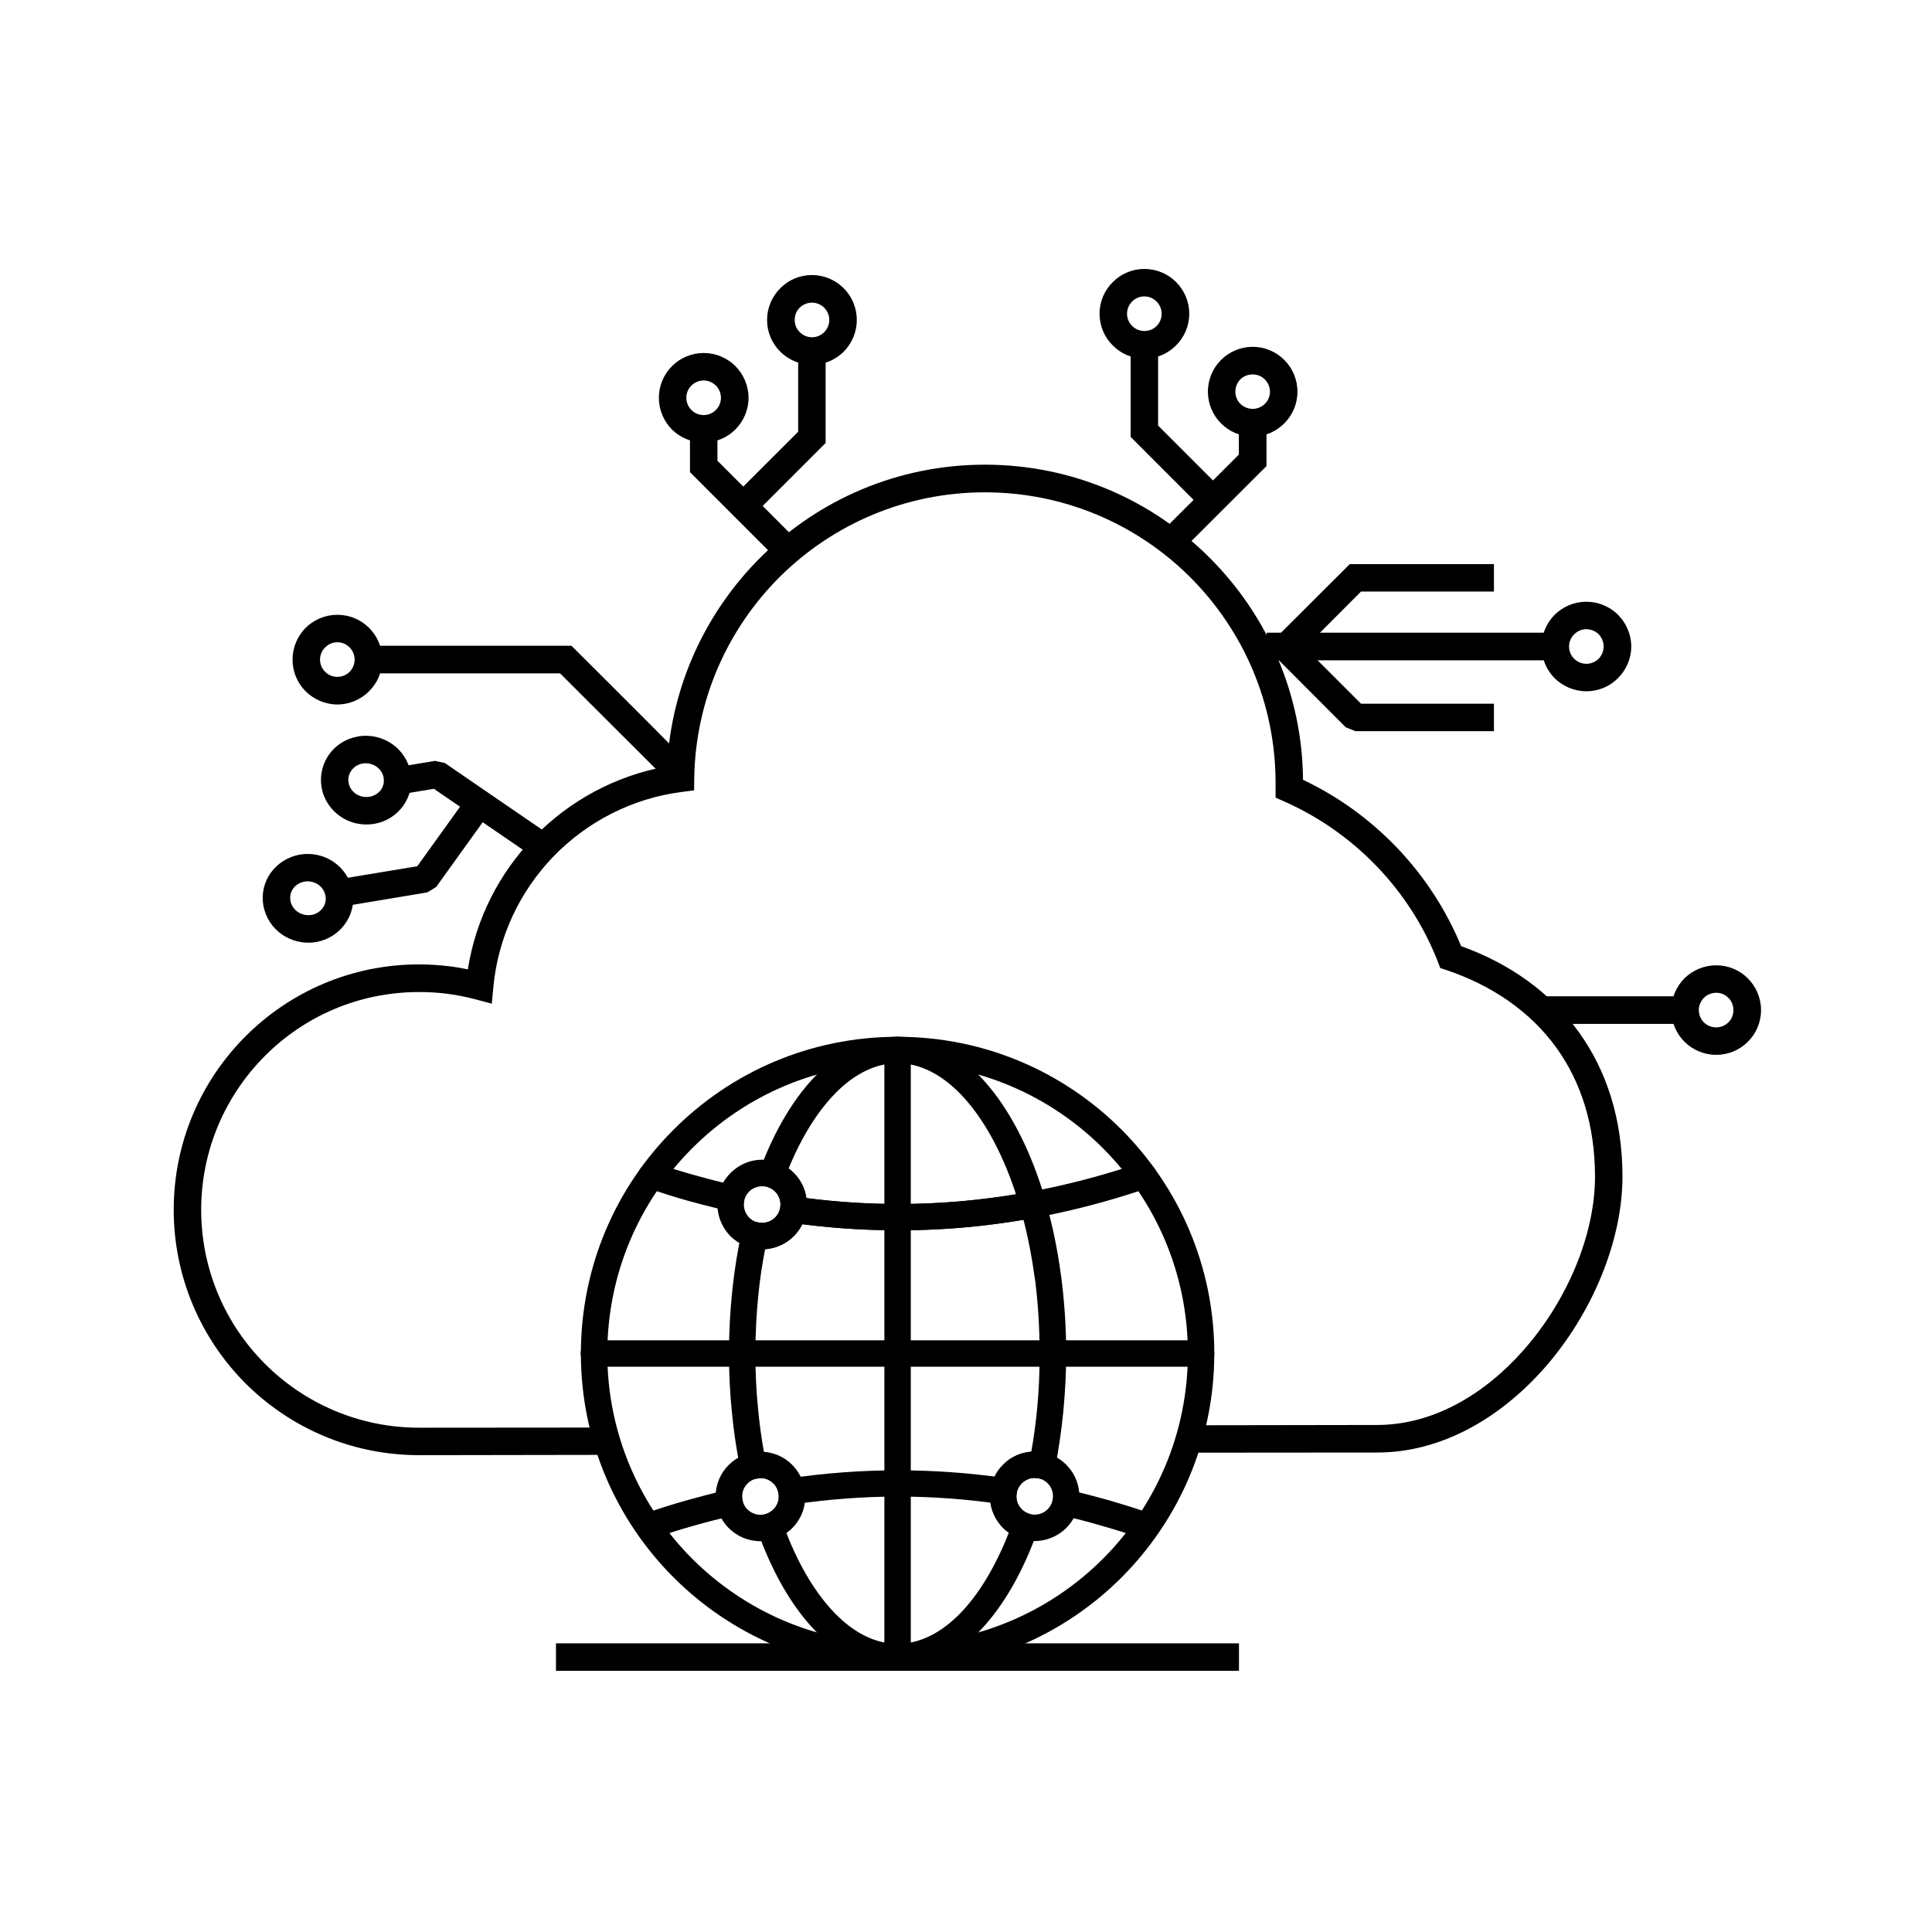
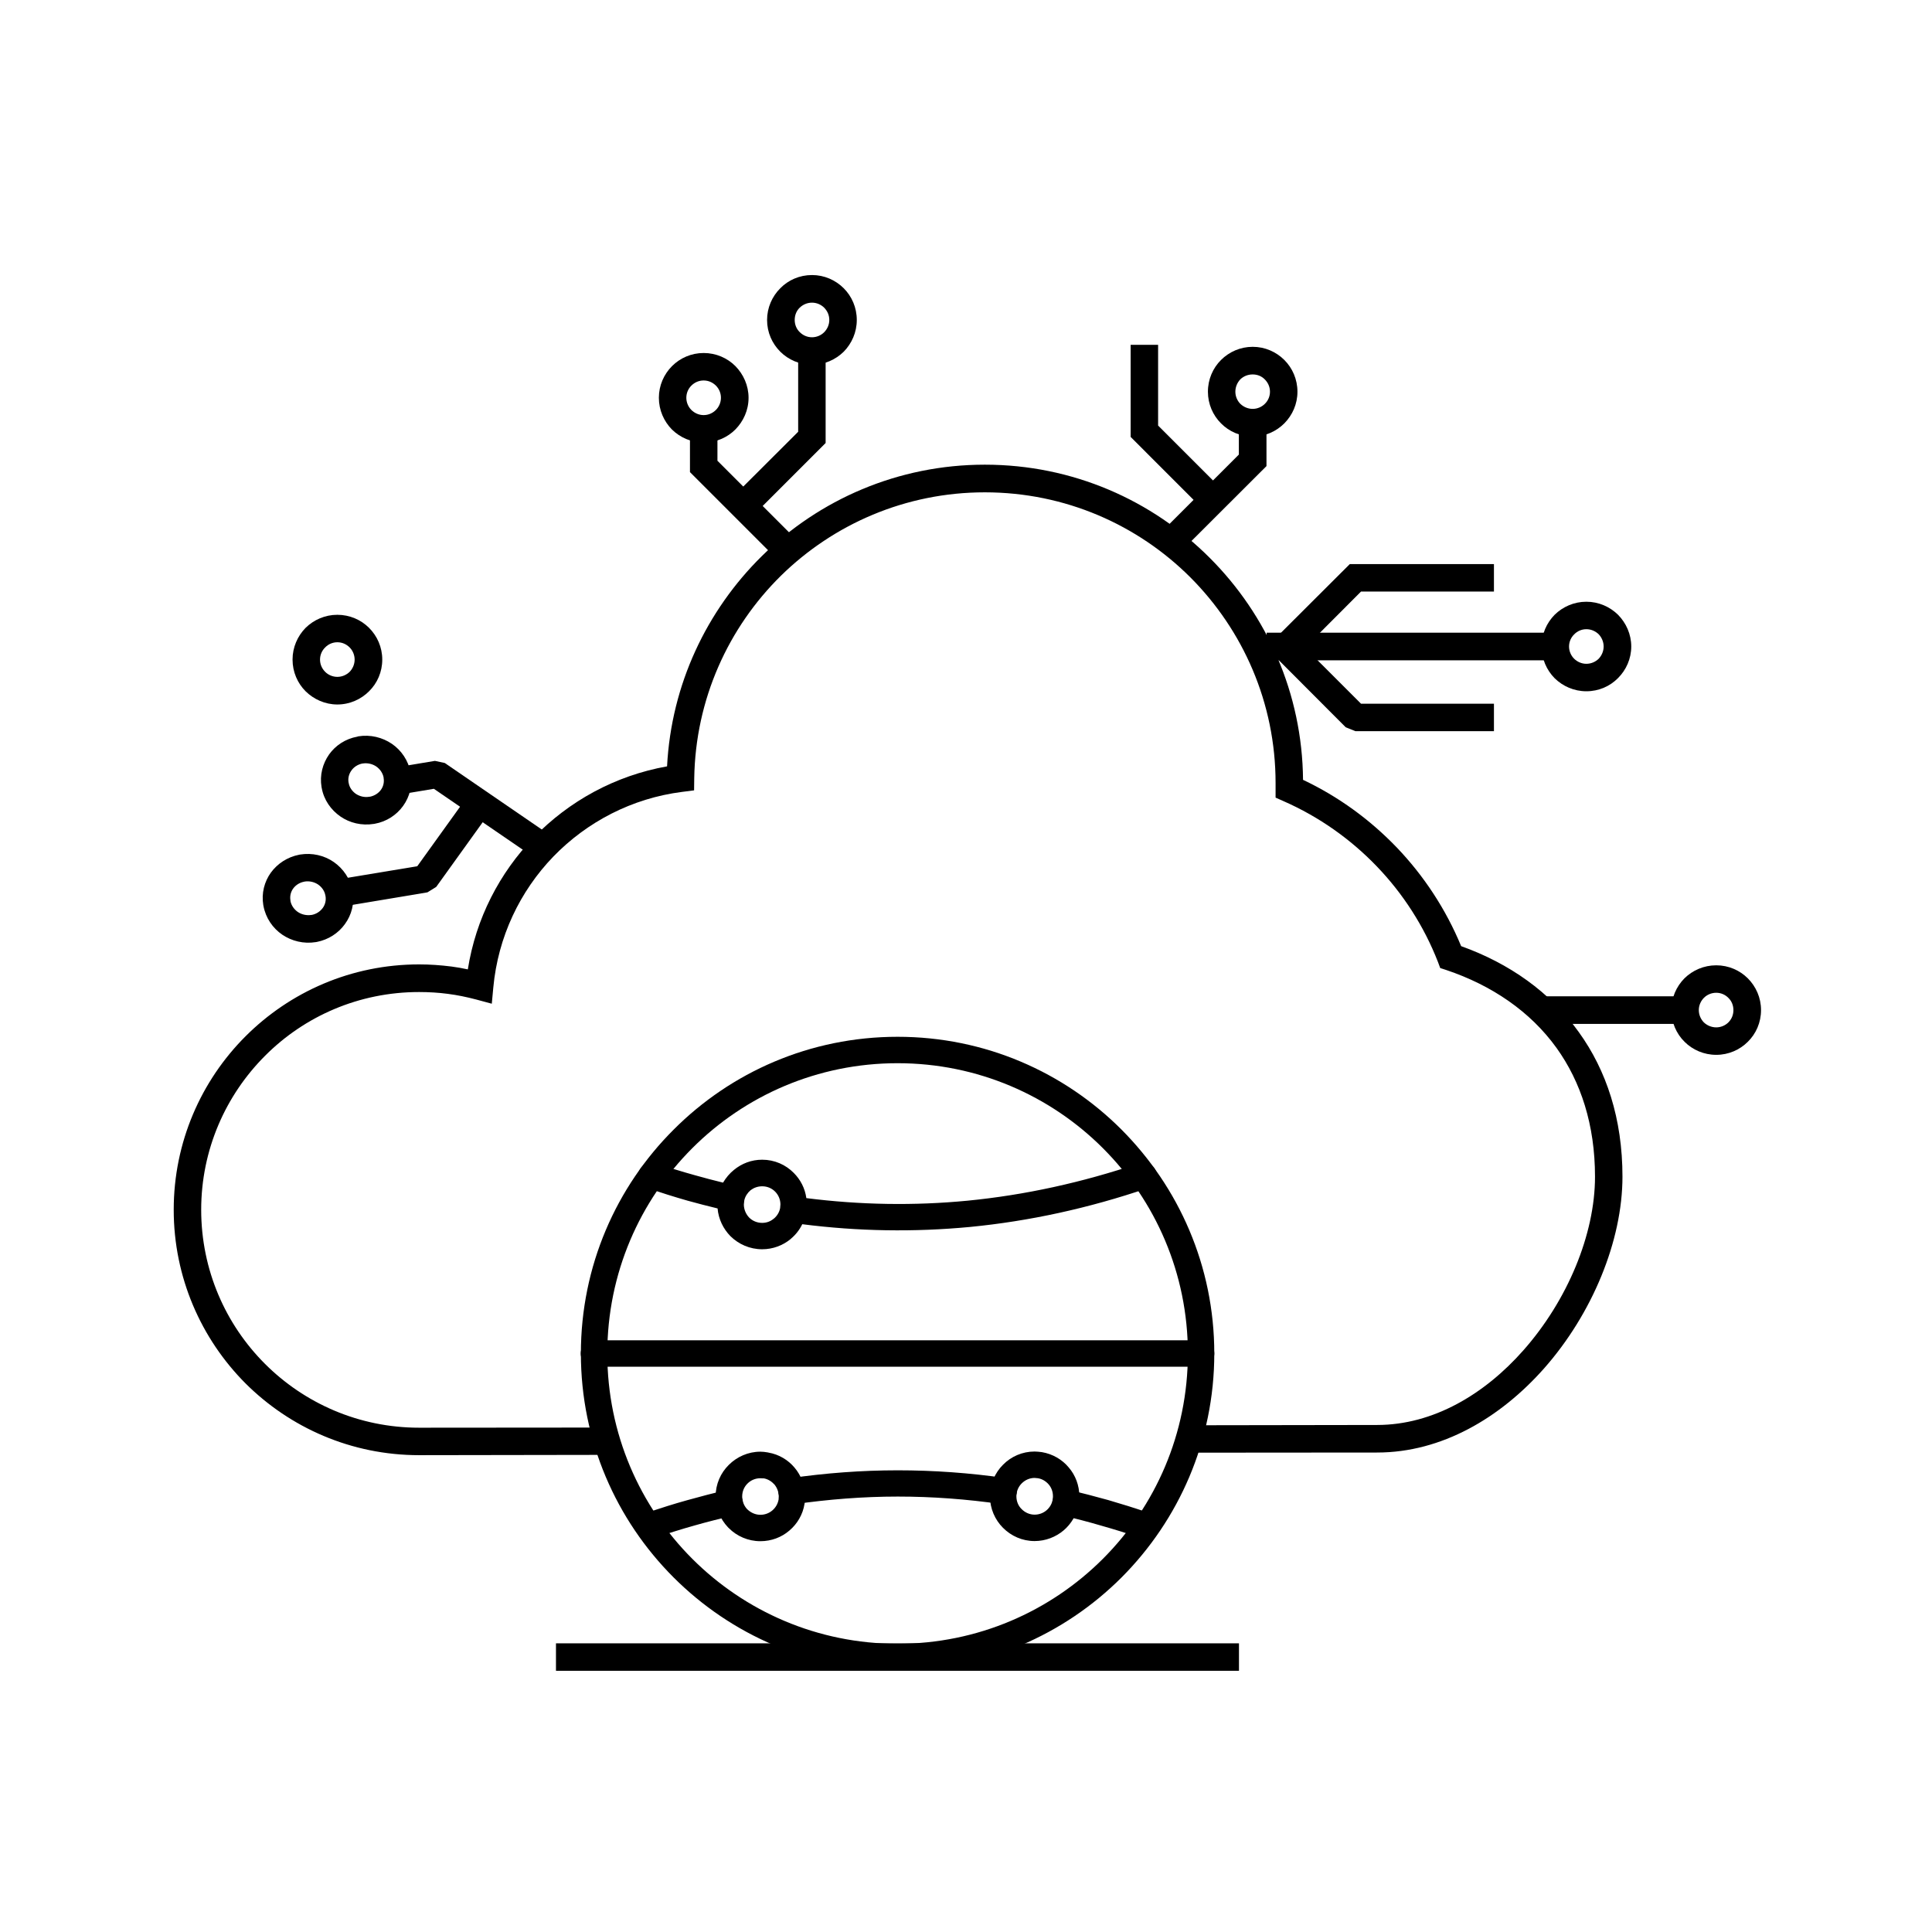
<svg xmlns="http://www.w3.org/2000/svg" fill="#000000" width="800px" height="800px" version="1.1" viewBox="144 144 512 512">
  <g>
    <path d="m459.08 521.71 49.867-0.078c14.879 0 28.512-8.164 38.766-19.785 11.664-13.191 18.98-30.723 18.98-46.008 0-13.793-3.781-25.172-10.176-34.102-6.996-9.734-17.25-16.648-29.234-20.672l-1.609-0.523-0.602-1.609c-3.699-9.492-9.25-18.098-16.207-25.336-6.957-7.238-15.324-13.148-24.652-17.254l-2.172-0.965v-3.859c0-21.273-8.645-40.535-22.559-54.488-13.957-13.957-33.219-22.559-54.492-22.559-21.031 0-40.133 8.445-54.051 22.117-13.914 13.715-22.641 32.695-22.961 53.688l-0.039 3.176-3.137 0.402c-13.352 1.688-25.254 7.961-34.145 17.129-8.848 9.168-14.676 21.273-15.926 34.703l-0.402 4.305-4.18-1.125c-2.453-0.641-4.949-1.168-7.481-1.488-2.414-0.32-4.988-0.48-7.602-0.48-15.965 0-30.402 6.434-40.82 16.891-10.453 10.457-16.93 24.895-16.93 40.816 0 15.965 6.477 30.402 16.891 40.816 10.457 10.457 24.895 16.934 40.859 16.934l49.746-0.039v7.238l-49.746 0.078c-17.977 0-34.223-7.277-46.008-19.023-11.742-11.785-19.023-28.07-19.023-46.008s7.277-34.223 19.023-45.965c11.785-11.785 28.031-19.062 46.008-19.062 2.856 0 5.711 0.203 8.566 0.562 1.488 0.203 2.934 0.441 4.344 0.762 2.133-13.512 8.406-25.578 17.453-34.945 9.328-9.652 21.594-16.41 35.348-18.863 1.125-21.754 10.535-41.34 25.094-55.699 15.199-15 36.113-24.25 59.117-24.25 23.324 0 44.398 9.449 59.637 24.73 15.078 15.082 24.488 35.832 24.691 58.793 9.367 4.426 17.734 10.535 24.812 17.895 7.199 7.519 13.031 16.367 17.09 26.18 12.707 4.543 23.566 12.145 31.168 22.762 7.32 10.137 11.582 22.961 11.582 38.324 0 16.973-8 36.355-20.789 50.832-11.582 13.07-27.105 22.277-44.234 22.277l-49.867 0.039z" />
    <path d="m479.67 311.67h76.527v7.32h-76.527z" />
    <path d="m539.91 300.77h-35.227l-17.453 17.492-5.188-5.148 19.664-19.621h38.203z" />
    <path d="m576.3 315.33c0 3.258-1.367 6.234-3.5 8.363-2.129 2.172-5.106 3.5-8.402 3.5-3.258 0-6.234-1.328-8.406-3.457-2.133-2.172-3.457-5.148-3.457-8.406 0-3.297 1.328-6.234 3.457-8.406 2.172-2.133 5.148-3.457 8.406-3.457 3.258 0 6.234 1.328 8.402 3.457 2.133 2.172 3.5 5.148 3.5 8.406zm-8.645 3.258c0.805-0.844 1.328-2.012 1.328-3.258 0-1.246-0.523-2.414-1.328-3.258-0.844-0.805-1.973-1.328-3.258-1.328-1.246 0-2.414 0.523-3.219 1.367-0.844 0.805-1.367 1.969-1.367 3.215s0.523 2.414 1.328 3.219c0.844 0.844 2.012 1.367 3.258 1.367 1.285 0 2.414-0.52 3.258-1.324z" />
    <path d="m539.91 337.77h-36.715l-2.574-1.043-18.539-18.582 5.106-5.144 17.496 17.492h35.227z" />
-     <path d="m241.64 315.13h53.805c9.613 9.613 19.262 19.184 28.793 28.832l-5.148 5.109-26.664-26.621h-50.785z" />
    <path d="m228.81 318.79c0 1.285 0.523 2.414 1.367 3.258 0.805 0.805 1.969 1.328 3.219 1.328 1.285 0 2.414-0.523 3.258-1.328 0.805-0.844 1.328-1.973 1.328-3.258 0-1.246-0.523-2.414-1.328-3.219-0.844-0.844-1.969-1.367-3.258-1.367-1.246 0-2.41 0.523-3.219 1.367-0.844 0.809-1.367 1.973-1.367 3.219zm-3.82 8.406c-2.133-2.133-3.461-5.106-3.461-8.406 0-3.258 1.328-6.234 3.461-8.406 2.172-2.133 5.148-3.457 8.406-3.457 3.297 0 6.273 1.328 8.406 3.457 2.172 2.172 3.5 5.144 3.5 8.406 0 3.297-1.328 6.273-3.5 8.406-2.133 2.133-5.109 3.5-8.406 3.5-3.258-0.004-6.234-1.367-8.406-3.5z" />
    <path d="m552.5 408.03h38.082v7.316h-38.082z" />
    <path d="m610.69 411.68c0 3.297-1.328 6.273-3.5 8.406-2.129 2.129-5.106 3.457-8.363 3.457-3.297 0-6.273-1.328-8.402-3.457-2.172-2.133-3.5-5.148-3.5-8.406 0-3.297 1.328-6.234 3.461-8.406 2.172-2.133 5.144-3.457 8.445-3.457 3.258 0 6.234 1.328 8.363 3.457 2.172 2.176 3.496 5.148 3.496 8.406zm-8.645 3.258c0.844-0.844 1.328-1.969 1.328-3.258 0-1.246-0.48-2.414-1.328-3.219-0.805-0.844-1.973-1.367-3.219-1.367-1.285 0-2.453 0.523-3.258 1.328-0.844 0.844-1.367 2.012-1.367 3.258 0 1.285 0.523 2.414 1.328 3.258 0.844 0.805 2.012 1.328 3.297 1.328 1.246 0 2.414-0.523 3.219-1.328z" />
    <path d="m334.13 257.66v8.445l21.273 21.273-5.148 5.148-23.406-23.406v-11.461z" />
    <path d="m249.33 347.29 9.934-1.648 2.613 0.562 26.34 18.059-4.102 5.992-25.133-17.215-8.488 1.41z" />
    <path d="m362.8 236.99v24.41l-19.262 19.266-5.148-5.148 17.133-17.094v-21.434z" />
    <path d="m233.23 377.1 21.352-3.539 13.996-19.465 5.914 4.223-14.883 20.711-2.332 1.449-22.883 3.82z" />
    <path d="m330.47 237.55c3.297 0 6.273 1.328 8.406 3.457 2.133 2.172 3.5 5.148 3.5 8.406 0 3.297-1.367 6.234-3.5 8.406-2.129 2.133-5.106 3.457-8.406 3.457-3.258 0-6.234-1.328-8.406-3.457-2.133-2.172-3.457-5.148-3.457-8.406 0-3.258 1.328-6.234 3.5-8.406 2.129-2.129 5.106-3.457 8.363-3.457zm3.258 8.648c-0.844-0.844-1.969-1.367-3.258-1.367-1.285 0-2.414 0.523-3.258 1.367-0.805 0.805-1.328 1.93-1.328 3.219 0 1.246 0.523 2.414 1.328 3.219 0.844 0.844 2.012 1.367 3.258 1.367 1.285 0 2.41-0.523 3.258-1.367 0.805-0.805 1.328-1.973 1.328-3.219 0-1.289-0.523-2.414-1.328-3.219z" />
    <path d="m236.41 351.52c0.199 1.168 0.926 2.172 1.891 2.856 1.047 0.684 2.332 1.004 3.621 0.762h0.121c1.207-0.242 2.25-0.926 2.894-1.809 0.641-0.883 0.926-2.012 0.723-3.176v-0.121c-0.242-1.207-0.965-2.211-1.93-2.894-1.004-0.684-2.293-1.004-3.578-0.805h-0.082c-1.246 0.242-2.293 0.926-2.934 1.848-0.645 0.883-0.965 2.012-0.766 3.176zm-2.211 8.848c-2.492-1.73-4.383-4.383-4.949-7.602l-0.039-0.199c-0.523-3.137 0.285-6.191 2.012-8.645 1.688-2.371 4.344-4.141 7.481-4.703l0.242-0.082c3.219-0.523 6.394 0.281 8.887 1.969 2.531 1.73 4.383 4.426 4.984 7.641l0.039 0.203c0.523 3.137-0.281 6.191-2.012 8.605-1.73 2.414-4.383 4.184-7.519 4.746l-0.242 0.039c-3.211 0.52-6.391-0.242-8.883-1.973z" />
    <path d="m359.19 216.89c3.258 0 6.234 1.328 8.406 3.5 2.133 2.129 3.461 5.106 3.461 8.406 0 3.258-1.328 6.234-3.461 8.406-2.172 2.133-5.144 3.457-8.406 3.457-3.297 0-6.273-1.328-8.406-3.457-2.172-2.172-3.5-5.106-3.5-8.406 0-3.258 1.328-6.234 3.5-8.406 2.129-2.176 5.106-3.5 8.406-3.5zm3.215 8.645c-0.805-0.805-1.969-1.328-3.215-1.328-1.285 0-2.414 0.523-3.258 1.328s-1.328 1.969-1.328 3.258c0 1.246 0.48 2.414 1.328 3.219 0.844 0.844 1.969 1.367 3.258 1.367 1.246 0 2.414-0.523 3.215-1.328 0.844-0.844 1.367-2.012 1.367-3.258 0-1.289-0.523-2.41-1.367-3.258z" />
    <path d="m220.97 382.77c0.242 1.207 0.965 2.211 1.93 2.894 1.004 0.684 2.293 1.004 3.621 0.805h0.082c1.246-0.242 2.25-0.926 2.934-1.852 0.641-0.883 0.926-2.012 0.723-3.176l-0.039-0.16c-0.199-1.168-0.926-2.172-1.891-2.856-1.004-0.684-2.293-1.004-3.578-0.805l-0.16 0.039c-1.246 0.242-2.25 0.926-2.894 1.809-0.641 0.883-0.926 2.012-0.723 3.176zm-2.172 8.926c-2.531-1.73-4.383-4.426-4.984-7.641l-0.039-0.199c-0.523-3.137 0.281-6.191 2.012-8.605 1.73-2.371 4.383-4.141 7.519-4.746l0.203-0.039c3.258-0.523 6.434 0.242 8.93 1.969 2.492 1.73 4.383 4.426 4.984 7.602l0.039 0.203c0.523 3.137-0.281 6.234-2.051 8.645-1.691 2.371-4.344 4.144-7.481 4.746l-0.242 0.039c-3.223 0.52-6.398-0.285-8.891-1.973z" />
    <path d="m479.63 256.02v11.5l-22.719 22.684-5.191-5.148 20.59-20.59v-8.445z" />
    <path d="m450.91 235.38v21.395l17.133 17.133-5.148 5.148-19.262-19.266v-24.41z" />
    <path d="m475.97 243.23c-1.289 0-2.414 0.484-3.258 1.285-0.805 0.844-1.328 2.012-1.328 3.297 0 1.246 0.523 2.414 1.328 3.219 0.844 0.805 2.012 1.328 3.258 1.328s2.41-0.523 3.219-1.328c0.844-0.805 1.367-1.969 1.367-3.219 0-1.285-0.523-2.414-1.367-3.258-0.805-0.84-1.93-1.324-3.219-1.324zm-8.402-3.82c2.172-2.172 5.144-3.5 8.406-3.5 3.258 0 6.234 1.328 8.402 3.5 2.133 2.133 3.461 5.106 3.461 8.406 0 3.258-1.328 6.191-3.461 8.363-2.172 2.172-5.106 3.5-8.402 3.5-3.301 0-6.273-1.328-8.406-3.5-2.133-2.133-3.457-5.106-3.457-8.363-0.004-3.301 1.324-6.273 3.457-8.406z" />
-     <path d="m447.26 222.55c-1.246 0-2.414 0.523-3.219 1.328-0.844 0.844-1.367 2.012-1.367 3.258 0 1.285 0.523 2.414 1.367 3.258 0.805 0.805 1.973 1.328 3.219 1.328 1.285 0 2.41-0.484 3.258-1.328 0.844-0.844 1.328-1.973 1.328-3.258 0-1.246-0.523-2.414-1.328-3.219-0.844-0.844-1.973-1.367-3.258-1.367zm-8.367-3.777c2.133-2.172 5.106-3.5 8.367-3.5 3.297 0 6.273 1.328 8.402 3.457 2.172 2.172 3.5 5.144 3.5 8.406 0 3.297-1.328 6.234-3.5 8.406s-5.106 3.5-8.402 3.5c-3.258 0-6.234-1.328-8.367-3.5-2.172-2.133-3.5-5.106-3.5-8.406 0.004-3.258 1.328-6.234 3.5-8.363z" />
    <path d="m381.87 418.76c23.164 0 44.117 9.367 59.316 24.57 15.199 15.242 24.613 36.191 24.613 59.355s-9.41 44.156-24.574 59.355c-15.199 15.199-36.195 24.57-59.355 24.57-23.164 0-44.156-9.371-59.355-24.57-15.203-15.199-24.574-36.152-24.574-59.355 0-23.164 9.371-44.156 24.574-59.316 15.199-15.238 36.191-24.609 59.355-24.609zm54.41 29.52c-13.914-13.914-33.176-22.52-54.41-22.52-21.273 0-40.496 8.605-54.41 22.52-13.914 13.914-22.52 33.176-22.52 54.41s8.605 40.496 22.52 54.41c13.914 13.914 33.176 22.52 54.41 22.52 21.234 0 40.496-8.605 54.41-22.52 13.914-13.914 22.52-33.176 22.52-54.41s-8.602-40.496-22.52-54.41z" />
-     <path d="m381.87 418.76c8.082 0 15.602 3.898 22.078 10.738 6.352 6.715 11.785 16.41 15.684 28.031 0.48 1.648 1.125 3.336 1.527 5.023 1.73 6.031 3.098 12.508 3.981 19.262l0.039 0.16c0.883 6.676 1.367 13.633 1.367 20.711 0 5.188-0.281 10.375-0.766 15.48-0.523 5.188-1.246 10.176-2.211 14.918-0.402 1.891-2.254 3.094-4.144 2.734-0.402-0.082-0.805-0.121-1.246-0.16-1.328 0-2.531 0.562-3.418 1.449-0.883 0.883-1.406 2.09-1.406 3.418 0 1.086 0.32 2.09 0.926 2.856 0.602 0.844 1.449 1.488 2.453 1.77 1.852 0.602 2.894 2.574 2.293 4.422l-0.121 0.281c-3.941 11.059-9.25 20.188-15.484 26.582-6.356 6.516-13.715 10.172-21.555 10.172-7.883 0-15.199-3.66-21.555-10.172-6.273-6.394-11.621-15.605-15.562-26.703-0.641-1.852 0.281-3.82 2.133-4.465l0.121-0.039c0.844-0.281 1.609-0.805 2.211-1.449 0.562-0.684 0.965-1.527 1.125-2.414l0.039-0.805c0-1.168-0.441-2.293-1.125-3.137l-0.16-0.16c-0.684-0.766-1.648-1.328-2.734-1.488-0.805-0.039-1.207-0.039-2.008 0.082-1.852 0.402-3.738-0.766-4.144-2.652l-0.039-0.082c-0.965-4.746-1.73-9.734-2.211-14.918-0.523-5.106-0.766-10.297-0.766-15.523 0-5.551 0.281-11.059 0.844-16.406 0.562-5.512 1.406-10.777 2.496-15.723 0.402-1.891 2.25-3.055 4.141-2.652 0.484 0.082 0.805 0.121 1.328 0.16 1.207 0 2.293-0.441 3.137-1.125 0.805-0.723 1.406-1.688 1.609-2.773l0.121-0.965c-0.039-1.086-0.363-2.051-0.926-2.856-0.605-0.805-1.449-1.449-2.414-1.77-1.848-0.602-2.816-2.574-2.211-4.383l0.039-0.121c3.981-10.695 9.25-19.504 15.441-25.617 6.234-6.191 13.395-9.691 21.074-9.691zm17.008 15.523c-5.144-5.43-10.98-8.527-17.012-8.527-5.75 0-11.258 2.773-16.168 7.641-4.906 4.906-9.25 11.824-12.707 20.27 1.004 0.723 1.891 1.609 2.613 2.613 1.086 1.527 1.852 3.297 2.094 5.227 9.449 1.207 18.863 1.73 28.23 1.527 9.09-0.199 18.176-1.047 27.305-2.531l-0.242-0.805c-3.574-10.613-8.441-19.422-14.113-25.414zm16.371 32.977c-9.73 1.609-19.465 2.574-29.195 2.734-9.812 0.199-19.664-0.32-29.438-1.57-0.723 1.488-1.73 2.773-2.977 3.82-1.891 1.609-4.262 2.613-6.875 2.816-0.766 3.859-1.367 7.84-1.77 11.906-0.523 5.023-0.805 10.293-0.805 15.723 0 5.188 0.242 10.133 0.723 14.879 0.363 3.82 0.887 7.559 1.527 11.18l1.047 0.16c2.734 0.441 5.109 1.809 6.836 3.742l0.242 0.281c1.77 2.09 2.816 4.785 2.816 7.641 0 0.523-0.039 1.125-0.121 1.77l-0.039 0.16c-0.363 2.215-1.328 4.223-2.734 5.832-0.605 0.723-1.328 1.367-2.094 1.891 3.461 8.887 7.883 16.207 12.91 21.355 5.027 5.148 10.656 8.043 16.566 8.043 5.871 0 11.543-2.894 16.57-8.043 5.027-5.144 9.41-12.508 12.91-21.395-1.047-0.723-1.973-1.609-2.695-2.652-1.449-1.969-2.293-4.383-2.293-6.996 0-3.258 1.328-6.234 3.461-8.363 1.93-1.969 4.543-3.219 7.481-3.457 0.641-3.617 1.164-7.359 1.527-11.18 0.48-4.703 0.684-9.691 0.684-14.836 0-6.918-0.441-13.594-1.246-19.867l-0.039-0.082c-0.73-5.438-1.734-10.625-2.981-15.492z" />
    <path d="m301.44 506.19c-1.969 0-3.539-1.57-3.539-3.5 0-1.93 1.57-3.5 3.539-3.5h160.86c1.93 0 3.5 1.57 3.5 3.5 0 1.93-1.57 3.5-3.5 3.5z" />
-     <path d="m378.37 422.26c0-1.93 1.57-3.5 3.5-3.5 1.93 0 3.5 1.57 3.5 3.5v160.86c0 1.93-1.57 3.5-3.5 3.5-1.93 0-3.5-1.57-3.5-3.5z" />
    <path d="m315.55 458.86c-1.809-0.602-2.816-2.57-2.215-4.383 0.645-1.852 2.613-2.812 4.426-2.211 3.418 1.125 6.879 2.211 10.375 3.176 2.535 0.723 5.027 1.367 7.481 1.969 0.766-1.285 1.73-2.453 2.894-3.379 2.051-1.691 4.625-2.695 7.481-2.695 3.258 0 6.234 1.328 8.363 3.5 1.77 1.77 2.977 4.062 3.336 6.676 14.273 1.809 28.512 2.051 42.707 0.684 15.16-1.488 30.32-4.785 45.523-9.934 1.809-0.602 3.82 0.359 4.426 2.172 0.602 1.852-0.363 3.82-2.172 4.422-15.684 5.352-31.406 8.766-47.09 10.297-14.84 1.406-29.68 1.168-44.477-0.723-0.723 1.488-1.73 2.773-2.977 3.82l-0.121 0.121c-2.051 1.691-4.703 2.695-7.519 2.695-3.297 0-6.234-1.328-8.406-3.457-1.891-1.93-3.176-4.504-3.418-7.359-2.652-0.641-5.309-1.328-7.922-2.051-3.539-1.004-7.078-2.133-10.695-3.34zm35.188 5.309 0.082-0.965c0-1.328-0.523-2.531-1.406-3.418-0.883-0.887-2.09-1.406-3.418-1.406-1.207 0-2.25 0.402-3.098 1.047-0.805 0.684-1.406 1.609-1.648 2.656l-0.121 1.125c0 1.328 0.562 2.574 1.406 3.461 0.883 0.883 2.09 1.406 3.457 1.406 1.168 0 2.215-0.402 3.016-1.086l0.121-0.082c0.805-0.688 1.406-1.652 1.609-2.738z" />
    <path d="m317.77 551.43c-1.809 0.641-3.781-0.359-4.426-2.172-0.602-1.852 0.402-3.82 2.215-4.426 3.539-1.168 7.039-2.293 10.535-3.258 3.457-0.965 6.957-1.891 10.496-2.695 1.852-0.445 3.738 0.762 4.184 2.613 0.402 1.891-0.766 3.781-2.652 4.184-3.379 0.805-6.758 1.648-10.133 2.613-3.465 0.969-6.84 2.051-10.219 3.141zm36.516-8.77c-1.93 0.281-3.699-1.047-3.981-2.977-0.242-1.891 1.086-3.66 2.977-3.941 9.492-1.367 19.023-2.094 28.633-2.094 9.531 0 19.062 0.684 28.555 2.051 1.891 0.242 3.215 2.051 2.977 3.941-0.281 1.93-2.051 3.258-3.981 2.977-9.211-1.328-18.418-2.012-27.547-2.012-9.176 0.004-18.383 0.727-27.633 2.055zm71.34 2.977c-1.891-0.402-3.055-2.293-2.656-4.184 0.445-1.852 2.332-3.055 4.184-2.613 3.578 0.805 7.078 1.73 10.535 2.691 3.457 1.004 6.957 2.094 10.496 3.297 1.809 0.602 2.773 2.613 2.172 4.426-0.605 1.809-2.613 2.812-4.426 2.172-3.379-1.125-6.758-2.172-10.176-3.137-3.414-1.004-6.832-1.887-10.129-2.652z" />
    <path d="m418.18 528.67c0.602 0 1.246 0.078 1.93 0.16 2.856 0.48 5.391 1.969 7.117 4.062 1.77 2.051 2.812 4.746 2.812 7.641 0 0.562-0.039 1.207-0.16 1.93-0.441 2.812-1.93 5.348-4.023 7.117-2.051 1.73-4.746 2.816-7.68 2.816-3.258 0-6.191-1.328-8.363-3.5-2.133-2.129-3.461-5.106-3.461-8.363 0-3.258 1.328-6.234 3.461-8.363 2.133-2.176 5.109-3.5 8.367-3.5zm0.844 7.074-0.844-0.078c-1.328 0-2.531 0.562-3.418 1.449-0.883 0.883-1.406 2.09-1.406 3.418 0 1.367 0.523 2.574 1.406 3.418 0.883 0.883 2.09 1.449 3.418 1.449 1.207 0 2.332-0.441 3.176-1.168 0.844-0.723 1.449-1.77 1.648-2.894l0.039-0.805c0-1.207-0.402-2.293-1.125-3.137-0.727-0.848-1.77-1.488-2.894-1.652z" />
    <path d="m345.51 528.71c0.641 0 1.285 0.082 1.969 0.199l0.16 0.039c2.816 0.48 5.231 1.969 6.918 3.981 1.77 2.09 2.816 4.785 2.816 7.641 0 0.562-0.039 1.207-0.16 1.93-0.441 2.856-1.93 5.352-4.023 7.117-2.051 1.77-4.746 2.816-7.68 2.816-3.258 0-6.234-1.328-8.363-3.461l-0.242-0.242c-2.012-2.133-3.258-4.984-3.258-8.164 0-3.258 1.328-6.234 3.5-8.363 2.133-2.125 5.106-3.492 8.363-3.492zm0.805 7.078-0.805-0.039c-1.328 0-2.535 0.523-3.418 1.406-0.887 0.883-1.406 2.09-1.406 3.418 0 1.285 0.48 2.453 1.246 3.297l0.164 0.16c0.883 0.844 2.09 1.406 3.418 1.406 1.207 0 2.332-0.441 3.176-1.168 0.844-0.723 1.449-1.73 1.648-2.894l0.039-0.805c0-1.168-0.441-2.293-1.125-3.137-0.723-0.805-1.688-1.449-2.816-1.648z" />
    <path d="m291.34 579.5h181v7.277h-181z" />
  </g>
</svg>